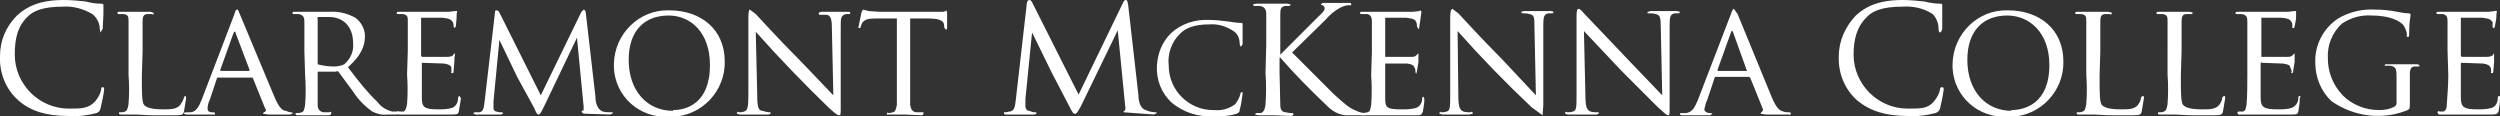
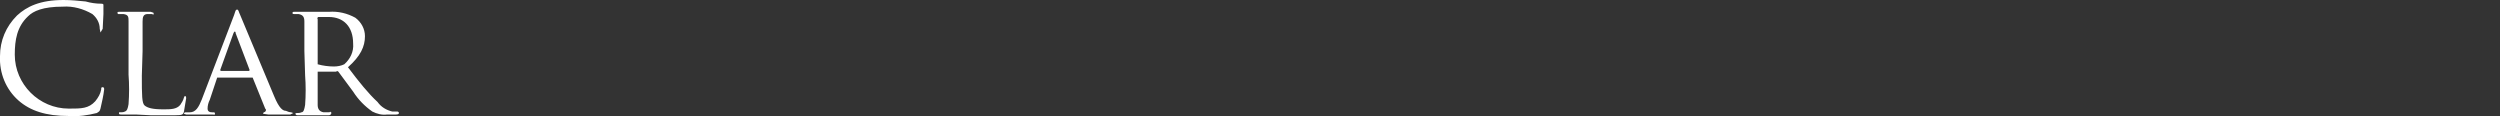
<svg xmlns="http://www.w3.org/2000/svg" id="Layer_1" viewBox="0 0 338.4 15.7">
  <rect x="0" y="0" width="338.4" height="15.7" fill="#333333" stroke="none" />
  <style>
    .st0{fill:#fff}
  </style>
  <path d="M2.5 13.6C.8 12.1-.1 9.9 0 7.6c0-2.1.8-4 2.3-5.5C3.6.9 5.4 0 8.6 0c1 0 2 .1 3 .2.7.2 1.4.3 2.1.3.3 0 .3.1.3.2v1.2l-.1 2-.3.5-.1-.5c0-.8-.4-1.5-1-2-1.2-.7-2.6-1.1-4-1-2.7 0-4 .6-4.7 1.3C2.3 3.6 2 5.4 2 7.4c0 4 3.3 7.3 7.3 7.3h.1c1.6 0 2.6 0 3.5-1 .4-.5.7-1 .8-1.6 0-.2 0-.3.2-.3s.2.2.2.3c-.1.9-.3 1.7-.5 2.6-.1.4-.2.4-.5.6-1.2.3-2.5.5-3.8.4-3.1 0-5.2-.7-6.8-2.1m16.7-3.4c0 2.7 0 3.8.4 4.1s1 .5 2.5.5c1 0 1.8 0 2.3-.6.2-.3.4-.6.5-1l.1-.2c.1 0 .2 0 .2.3l-.3 1.8c-.1.4-.2.5-1.2.5h-3.3l-2-.1h-1.9c-.3 0-.4 0-.4-.2 0-.1 0-.1.1-.1h.1c.2 0 .4 0 .6-.1.3-.1.4-.4.5-1 .1-1.3.1-2.7 0-4V2.9c0-.6 0-.9-.7-1H16l-.1-.1c0-.2 0-.2.3-.2h4.2l.3.1c.1 0 .1.1.1.2s-.1.1-.2 0H20c-.6 0-.7.4-.7 1v4l-.1 3.3zm14.5-.6l.1-.1-1.9-5c0-.3-.2-.3-.3 0l-1.8 5 .1.1h3.8zm-2-7.6c.2-.6.2-.7.4-.7s.2.3.4.7l4.6 11c.7 1.7 1.2 2 1.6 2 .2.1.5.2.7.2l.3.1-.4.2h-3l-.7-.1.1-.2c.2 0 .3-.2.3-.3 0-.1 0-.1-.1-.2l-1.7-4.2h-4.8l-1 3c-.2.4-.3.8-.3 1.2 0 .4.3.5.6.5h.2c.1 0 .2 0 .2.2s-.1.1-.3.1h-3.6l-.3-.1c0-.1.1-.2.2-.2h.6c.8 0 1.2-.7 1.6-1.7L31.7 2zM43 8.5v.2c.7.2 1.5.3 2.2.3.5 0 1-.1 1.4-.3.8-.7 1.3-1.7 1.2-2.8 0-2.3-1.3-3.6-3.3-3.6h-1.4c-.1 0-.2.2-.1.3v5.9zm-1.8-1.6v-4c0-.6-.2-.9-.8-1h-.6c-.1 0-.2 0-.2-.1 0-.2 0-.2.3-.2h4.6c1.3-.1 2.5.2 3.6.8.8.6 1.3 1.5 1.3 2.5 0 1.4-.6 2.7-2.3 4.2 1.5 2 2.8 3.6 4 4.7.5.7 1.2 1.1 2 1.3h.7c.1 0 .2.1.2.2s-.1.2-.4.2h-1.2c-.7.1-1.4-.1-2-.4-1-.7-1.9-1.6-2.6-2.7l-2-2.7c-.1-.1-.2-.1-.3 0H43v4.5c0 .5.2.9.8 1h.8c.1-.1.1-.1.2 0s.1.1 0 .2c0 .1-.1.2-.3.2H40.3c-.1 0-.3 0-.3-.2 0-.1 0-.1.1-.1h.1c.2 0 .4 0 .6-.1.3 0 .4-.4.5-1 .1-1.3.1-2.7 0-4l-.1-3.3z" class="st0" />
-   <path d="M55.2 6.9v-4c0-.6 0-.9-.7-1h-.7l-.1-.1c0-.2 0-.2.3-.2h6.7l.9-.1h.3c-.1.3-.1.7-.1 1l-.1 1.1-.2.2-.1-.2c0-.2 0-.4-.1-.6-.2-.3-.4-.5-1.4-.6h-2.7c-.3 0-.2 0-.2.1v5l.1.2h3.2c.4 0 .8 0 1-.2l.2-.3.1.2c-.1.3-.1.7-.1 1l-.1 1.2c0 .2 0 .3-.2.3s-.1 0-.1-.2v-.6c-.1-.2-.3-.4-1-.5l-3-.1V13.2c0 1.3.3 1.6 2.2 1.6.6 0 1.3 0 1.9-.2.5-.2.8-.7.8-1.3 0-.2.1-.3.2-.3l.2.3-.3 1.8c-.1.4-.3.4-1 .4h-6.9c-.4 0-.4 0-.4-.2-.1-.1-.1-.1 0-.2s.1-.1.2 0h.6c.3-.1.4-.5.5-1 .1-1.3.1-2.7 0-4l.1-3.2zm25.4 6.2c0 .7.2 1.7 1 2 .4.1.9.1 1.3.1l.1.1-.4.2-3.2-.1c-.5 0-.6-.1-.6-.2-.1-.1-.1-.1 0-.2s.1-.1.2 0v-.6l-.9-9.3-4.5 9.4c-.4.8-.5 1-.7 1s-.3-.2-.6-.9L70 10.4l-2.4-5-.8 8.3v1c0 .2.2.4.4.4.3.1.5.1.8.1l.1.2-.3.1h-3.4l-.3-.1c0-.1 0-.2.2-.2h.6c.6-.1.6-.8.7-1.5l1.4-12c0-.2 0-.3.2-.3s.3.1.4.3l5.6 11.2 5.5-11.3.3-.3c.1 0 .3.1.3.5l1.3 11.3zm10.5 1.8c1.7 0 5-.8 5-6.1 0-4.4-2.6-6.7-5.6-6.7-3.2 0-5.4 2-5.4 6 0 4.2 2.5 6.9 6 6.9m-.5-13.6c4.3 0 7.5 2.6 7.5 6.9.1 4-3.1 7.4-7.1 7.5h-.5c-3.9.2-7.2-2.7-7.4-6.6v-.6c.1-4 3.4-7.3 7.4-7.2h.1M102.5 13c0 1.5.2 2 .7 2 .3.1.7.2 1 .2h.1v.2l-.3.1h-3.9l-.3-.1c-.1-.1-.1-.1 0-.2s.1-.1.2 0c.2 0 .5 0 .7-.1.5-.1.6-.6.6-2.3V2.3c0-.7.1-1 .2-1l.8.6c.2.2 3 3.3 6 6.3l4.5 4.7-.2-9.2c0-1.2-.2-1.6-.7-1.7h-1l-.1-.2s.1-.2.4-.2h3.6c.2 0 .3 0 .3.2 0 .1-.1.1-.2.1h-.4c-.7.2-.7.6-.7 1.7v10.7c0 1.2 0 1.3-.2 1.3s-.4-.1-1.4-1c-3.4-3.3-6.7-6.7-9.9-10.3l.2 8.7zm20.7-2.8v4c.1.5.2.9.8 1h1v.2s0 .2-.3.2l-2.3-.1h-2.3c-.1 0-.1-.1 0-.2 0-.1.1-.1.1 0 .2 0 .4 0 .6-.1.4 0 .5-.5.6-1V2.5h-2.7c-1.2 0-1.6.1-2 .6-.1.2-.1.3-.2.5 0 .2-.1.2-.2.2s-.1 0-.1-.1l.4-2 .2-.4c.3.1.5.1.8.2l1.5.1h8.5c.3 0 .5-.2.5-.2l.1.3v2c0 .3-.1.3-.2.3l-.2-.3v-.2c0-.6-.4-1-2.2-1h-2.4v7.7zm30.9 2.7c0 .7.2 1.8 1 2 .4.2.9.3 1.4.3l.1.1-.4.2c-1.4-.1-2.7-.2-4.1-.3 0-.1 0-.2.1-.2s.2-.3.1-.7l-1-10.2-5 10.3c-.5.9-.6 1-.8 1s-.3-.1-.7-.9l-2.4-4.6-2.7-5.5-.9 9v1c0 .3.2.6.5.6.3.1.5.2.8.2.1 0 .2 0 .2.1s-.1.2-.4.2h-3.7c-.2 0-.3 0-.3-.2s0-.1.2-.1.4-.1.6-.1c.7-.1.7-.9.8-1.6L139 .4c0-.2.2-.4.3-.4.2 0 .3.1.4.3l6.3 12.5 6-12.4c.1-.2.2-.4.4-.4s.2.2.3.6l1.4 12.3zm4.5 1c-1.4-1.3-2.1-3.1-2-5 .1-1.7.7-3.2 1.9-4.4 1.4-1.3 3.3-1.9 5.2-1.8.8 0 1.7.1 2.5.2.6.1 1.2.2 1.8.2.2 0 .2.1.2.2v2.6c0 .2-.2.4-.3.4l-.1-.4c0-.6-.2-1.2-.7-1.6-1-.7-2.2-1.1-3.4-1-2.2 0-3.3.6-3.9 1.2-1.2 1.1-1.8 2.8-1.6 4.4 0 3.3 2.7 6 6 6h.2c1 .1 2-.2 2.8-.8.3-.4.6-.9.7-1.4 0-.1 0-.2.2-.2s.1.1.1.2c-.1.7-.2 1.5-.4 2.2 0 .3-.1.3-.4.5-1 .3-2.1.4-3.1.3-2.1.2-4.1-.5-5.7-1.8m12.8-7.8V1.9c0-.6-.2-1-.9-1.1h-.7c-.1 0-.2-.1-.2-.2l.4-.1h4.3l.4.1c0 .1-.1.2-.2.2h-.5c-.6.1-.7.4-.7 1.1v5.5l4.8-4.8c.6-.6 1.2-1.1 1.2-1.4s-.1-.4-.3-.5c-.1 0-.2 0-.2-.1l.2-.2h3.6c.2 0 .3 0 .3.2s0 .1-.2.1c-.4 0-.8.1-1.2.3-.8.4-1.5 1-2.1 1.7l-4.5 4.4 5.7 5.7c1.7 1.5 2 1.8 3 2.2.4.2.8.3 1.2.3l.3.1c0 .1 0 .2-.5.2h-2.5c-1-.1-1.8-.6-2.5-1.3-2.2-2.1-4.3-4.2-6.3-6.5h-.1v2l.1 4.4c0 .6.2 1 .8 1 .3.1.5.1.8.1.1 0 .2.1.2.2 0 0-.1.2-.4.2l-2.4-.1h-2l-.4-.1c0-.1.1-.2.2-.2h.6c.4-.2.5-.5.6-1.1.1-1.5.1-2.9 0-4.4l.1-3.7z" class="st0" />
-   <path d="M185.7 6.9v-4c0-.6-.2-1-.8-1h-.7l-.1-.1c0-.2 0-.2.3-.2h6.8l.9-.1.2-.1.1.2c0 .3-.1.5-.1.8l-.2 1.3c0 .3 0 .2-.1.2l-.2-.3c0-.2 0-.4-.1-.6-.1-.3-.3-.5-1.4-.6h-2.7c-.2 0-.1 0-.1.1v5.2h3.3c.5 0 .7 0 .9-.2l.3-.3v1.2l-.2 1.2-.1.4-.1-.2c0-.2 0-.4-.1-.6-.1-.3-.3-.5-1-.6h-3v4.8c0 1.2.3 1.4 2.2 1.4.7 0 1.3 0 2-.2.5-.2.8-.7.8-1.2 0-.3.1-.3.2-.3l.1.3c0 .6-.1 1.1-.2 1.7-.2.5-.3.5-1 .5h-7c-.4 0-.3 0-.3-.2 0-.1 0-.1.1-.1h.1l.6-.1c.4-.1.4-.5.5-1 .1-1.3.1-2.7 0-4l.1-3.3zm11.7 6c0 1.6.2 2 .7 2.2.3.1.7.1 1 .1.1-.1.1-.1.2 0s.1.1 0 .2l-.4.1h-3.7l-.3-.1c-.1 0-.1-.1 0-.2 0-.1.1-.1.1 0 .3 0 .5 0 .8-.1.5-.1.5-.6.5-2.3V2.2c0-.8.2-1 .3-1l.8.6c.2.2 3 3.3 6 6.3l4.5 4.8-.2-9.3c0-1.2 0-1.6-.7-1.7-.3-.1-.6-.1-.9-.1-.1 0-.2-.1-.2-.2l.4-.1h3.7l.3.1c0 .1-.1.2-.2.2h-.5c-.6.1-.7.5-.7 1.6v10.9l-.1 1.3-1.5-1.1c-3.5-3.3-6.8-6.7-10-10.3l.1 8.7zm17.2 0c0 1.6.2 2 .7 2.2.3.1.7.1 1 .1h.1v.2l-.3.1h-3.9l-.3-.1c-.1-.1-.1-.1 0-.2s.1-.1.2 0c.3 0 .5 0 .8-.1.5-.1.5-.6.5-2.3V2.2c0-.8.1-1 .3-1s.5.4.7.6l6 6.3 4.6 4.8-.2-9.3c0-1.2-.1-1.6-.7-1.7-.3-.1-.7-.1-1-.1-.1 0-.1 0-.1-.1s0-.1.1-.1l.3-.1h3.6l.4.1c0 .1-.1.2-.2.2h-.5c-.6.1-.7.5-.7 1.6v10.9c0 1.2 0 1.3-.2 1.3s-.4-.2-1.4-1.1l-5-5-5-5.3.2 8.7zm21.8-3.3c.1 0 .1 0 0-.2l-1.8-5c-.1-.3-.2-.3-.3 0l-1.8 5v.2h3.9zm-2.1-7.7c.2-.6.3-.7.4-.7l.5.7 4.6 11.2c.7 1.7 1.2 1.9 1.6 2 .3.1.5.1.8.1.1 0 .2 0 .2.2s-.2.1-.4.1h-3l-.7-.1.1-.2c.2-.1.3-.3.2-.5l-1.7-4.2-.2-.1h-4.4c-.1 0-.2 0-.2.1l-1 3c-.2.4-.3.8-.4 1.3 0 .3.4.5.7.5h.2l.2.1-.3.2h-3.7c-.2 0-.4 0-.4-.2 0-.1.1-.1.2-.1h.6c.9-.1 1.2-.8 1.6-1.7l4.5-11.7zm17.1 11.7c-1.7-1.5-2.6-3.7-2.5-6 0-2.1.9-4 2.3-5.5 1.3-1.2 3.1-2.1 6.3-2.1 1 0 2 .1 3 .2.7.2 1.5.3 2.2.3.2 0 .2.1.2.2v3.2c0 .2-.2.5-.3.5s-.2-.2-.2-.5c0-.8-.3-1.5-.8-2-1.2-.8-2.7-1.1-4.1-1-2.7 0-4 .6-4.7 1.3-1.5 1.4-1.9 3.2-1.9 5.2 0 4 3.3 7.3 7.3 7.3h.2c1.6 0 2.6 0 3.4-1 .4-.5.7-1 .8-1.6 0-.2.1-.3.3-.3.2 0 .2.2.2.3-.1.9-.3 1.7-.5 2.6-.2.4-.2.4-.6.6-1.2.3-2.5.5-3.7.4-3.1 0-5.2-.7-6.9-2.1m20.8 1.3c1.8 0 5.2-.8 5.2-6.1 0-4.4-2.7-6.7-5.7-6.7-3.2 0-5.4 2-5.4 6 0 4.2 2.5 6.9 6 6.9m-.5-13.6c4.3 0 7.5 2.6 7.5 6.9.1 4-3.1 7.4-7.1 7.5h-.5c-3.9.2-7.2-2.7-7.4-6.6v-.6c.1-4 3.4-7.3 7.4-7.2h.1m12.4 8.8c0 2.7 0 3.8.4 4.1s1 .5 2.5.5c1 0 1.8 0 2.3-.6.2-.3.4-.6.4-1l.2-.2c.2 0 .2 0 .2.3l-.3 1.8c-.1.4-.2.5-1.2.5h-3.3l-2-.1h-1.9c-.3 0-.4 0-.4-.2v-.1h.2c.2 0 .4 0 .6-.1.3-.1.4-.4.5-1 .1-1.3.1-2.7 0-4V2.9c0-.6 0-.9-.7-1h-.6c-.1 0-.2 0-.2-.1 0-.2.1-.2.3-.2h4.2l.4.1c.1.1.1.1 0 .2s-.1.1-.2 0h-.6c-.6 0-.7.4-.7 1v4l-.1 3.3zm11 0c0 2.7 0 3.8.4 4.1s1 .5 2.5.5c1 0 1.8 0 2.3-.6.2-.3.4-.6.4-1l.2-.2c.2 0 .2 0 .2.3l-.3 1.8c-.1.4-.2.5-1.2.5h-3.3l-2-.1h-1.9c-.3 0-.4 0-.4-.2 0-.1 0-.1.1-.1h.1c.2 0 .4 0 .6-.1.3-.1.4-.4.5-1 .1-1.3.1-2.7 0-4V2.9c0-.6 0-.9-.7-1h-.6c-.1 0-.2 0-.2-.1 0-.2.1-.2.3-.2h4.2l.4.1c0 .2-.1.2-.2.2h-.6c-.6 0-.7.4-.7 1v4l-.1 3.3zm9-3.3v-4c0-.6-.1-.9-.8-1h-.6c-.1 0-.2 0-.2-.1 0-.2.1-.2.3-.2h6.8l.8-.1h.3v1l-.2 1.1c-.1.1 0 .2-.2.2s-.1 0-.1-.2 0-.4-.1-.6c-.2-.3-.3-.5-1.4-.6h-2.6c-.2 0-.1 0-.1.1v5.2h3.3c.5 0 .7 0 .9-.2l.3-.3v1.2l-.2 1.2c0 .2 0 .3-.2.3s0 0 0-.2-.1-.4-.2-.6c0-.2-.2-.4-1-.5l-2.8-.1c0-.1-.1-.1-.1 0-.1 0-.1.1-.1.1v4.6c0 1.3.4 1.6 2.3 1.6.6 0 1.3 0 1.9-.2.5-.2.9-.7.9-1.3 0-.2 0-.3.2-.3s0 .2 0 .3c0 .6-.1 1.2-.2 1.8-.1.4-.3.4-1 .4h-6.9c-.3 0-.3 0-.3-.2-.1 0-.1-.1 0-.1 0-.1.1-.1.1-.1h.6c.4-.1.4-.5.5-1 .1-1.3.1-2.7.1-4V6.9zm20.2 4c0-1.6 0-1.8-.8-2h-.8c0-.2 0-.2.3-.2h4.1l.3.1c0 .1 0 .2-.1.2h-.5c-.5 0-.7.3-.7 1v3.9c0 .8 0 .8-.3 1-3.4 1.4-7.3.9-10.3-1.2-1.4-1.3-2.2-3.2-2.2-5.2-.1-2.4 1.1-4.7 3.1-6 1.5-.9 3.3-1.3 5-1.2 1 0 2 .1 3 .3.5.1 1 .2 1.5.2.2 0 .3.1.3.2 0 .3-.2.8-.2 2.6 0 .3 0 .4-.2.4s-.1-.1-.1-.3c0-.4-.2-.8-.4-1.2-.5-.7-2-1.4-4.4-1.4-1.4-.1-2.8.3-4 1.1-1.3 1.2-2 2.9-1.9 4.7 0 1.9.7 3.6 2 5 1.3 1.3 3.1 2 4.9 2 .7 0 1.4-.1 2-.4.2-.1.4-.2.4-.6v-3zm6.9-4v-4c0-.6-.1-.9-.7-1h-.7l-.1-.1c0-.2 0-.2.3-.2h6.7l.9-.1c.2-.1.1 0 .2 0h.1c-.1.3-.1.7-.1 1l-.2 1.1-.1.2c-.1 0-.2 0-.2-.2V3c-.2-.3-.4-.5-1.4-.6h-2.8c-.2 0-.1 0-.1.1v5l.1.2h3.2c.4 0 .7 0 1-.2l.2-.3v1.2l-.1 1.2c0 .2 0 .3-.2.3s-.1 0-.1-.2 0-.4-.1-.6c-.1-.2-.3-.4-1-.5l-2.9-.1c-.1 0-.1 0-.1.1v4.6c0 1.3.4 1.6 2.2 1.6.7 0 1.3 0 2-.2.5-.2.8-.7.8-1.3 0-.2 0-.3.2-.3s.1.2.1.3c0 .6-.1 1.2-.2 1.8-.2.4-.4.4-1.1.4h-6.7c-.3 0-.4 0-.4-.2-.1-.1-.1-.1 0-.2s.1-.1.2 0h.5c.4-.1.5-.5.5-1 .1-1.3.2-2.7.2-4l-.1-3.2z" class="st0" />
</svg>